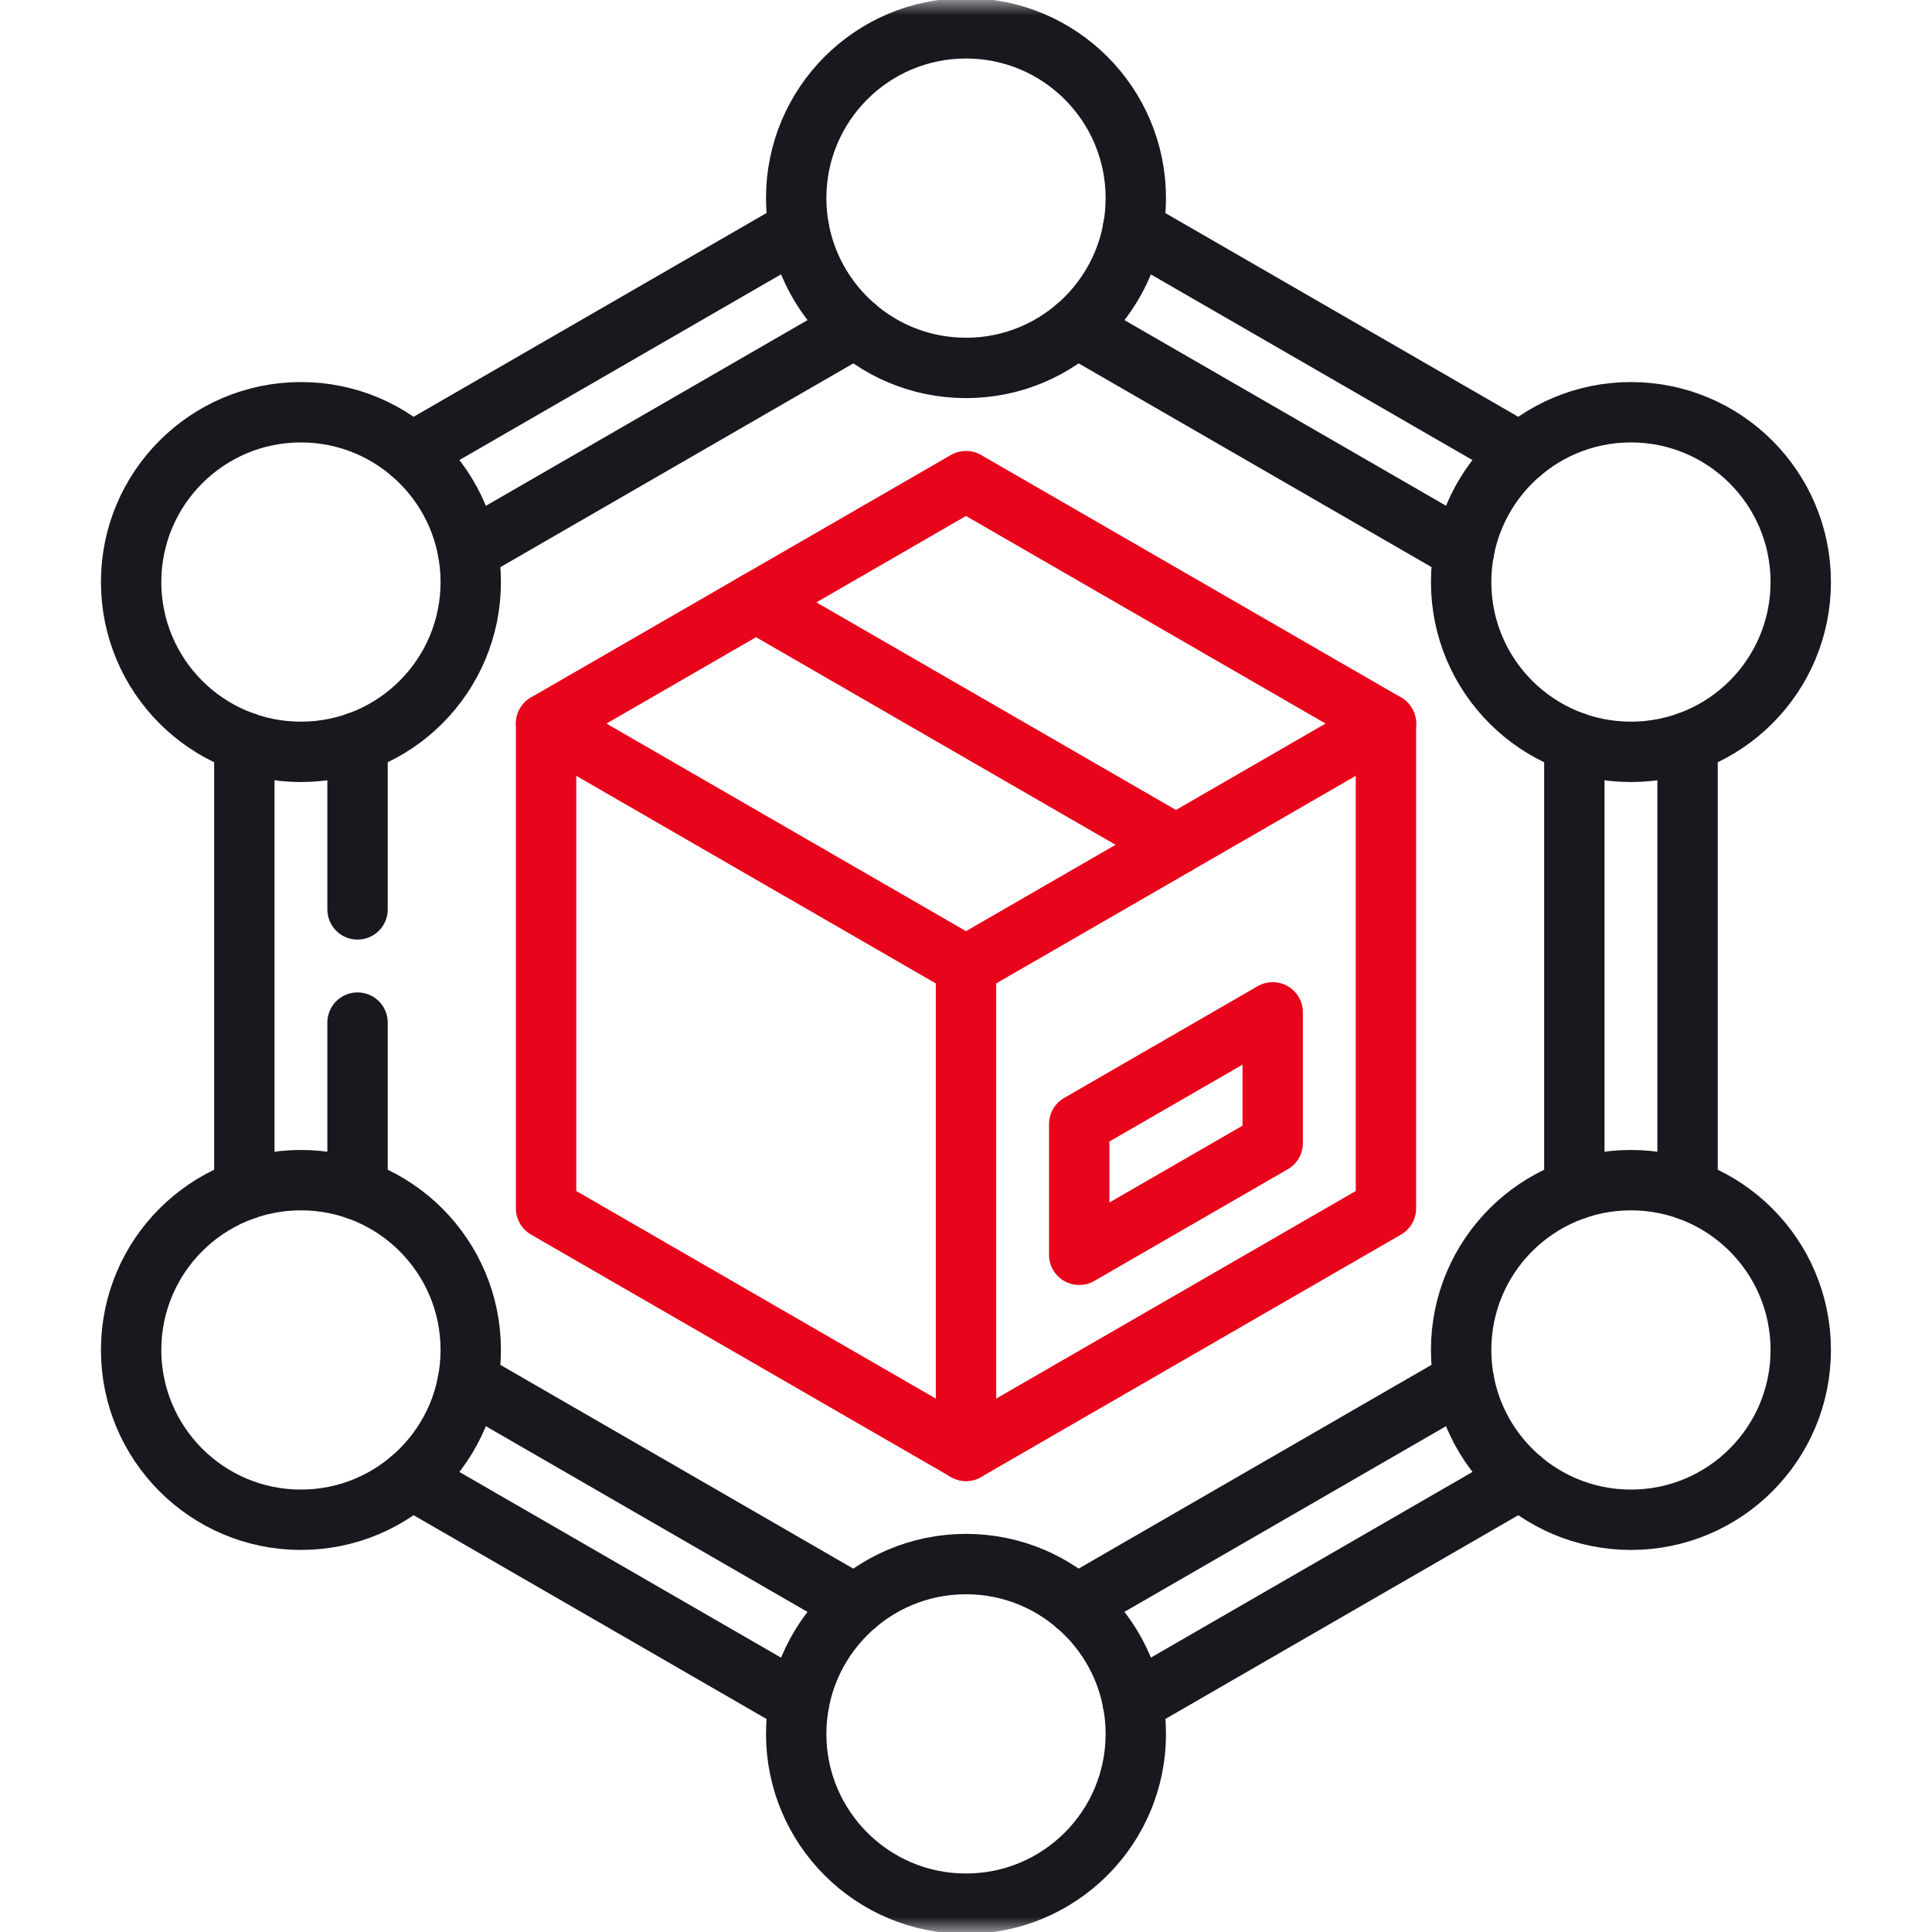
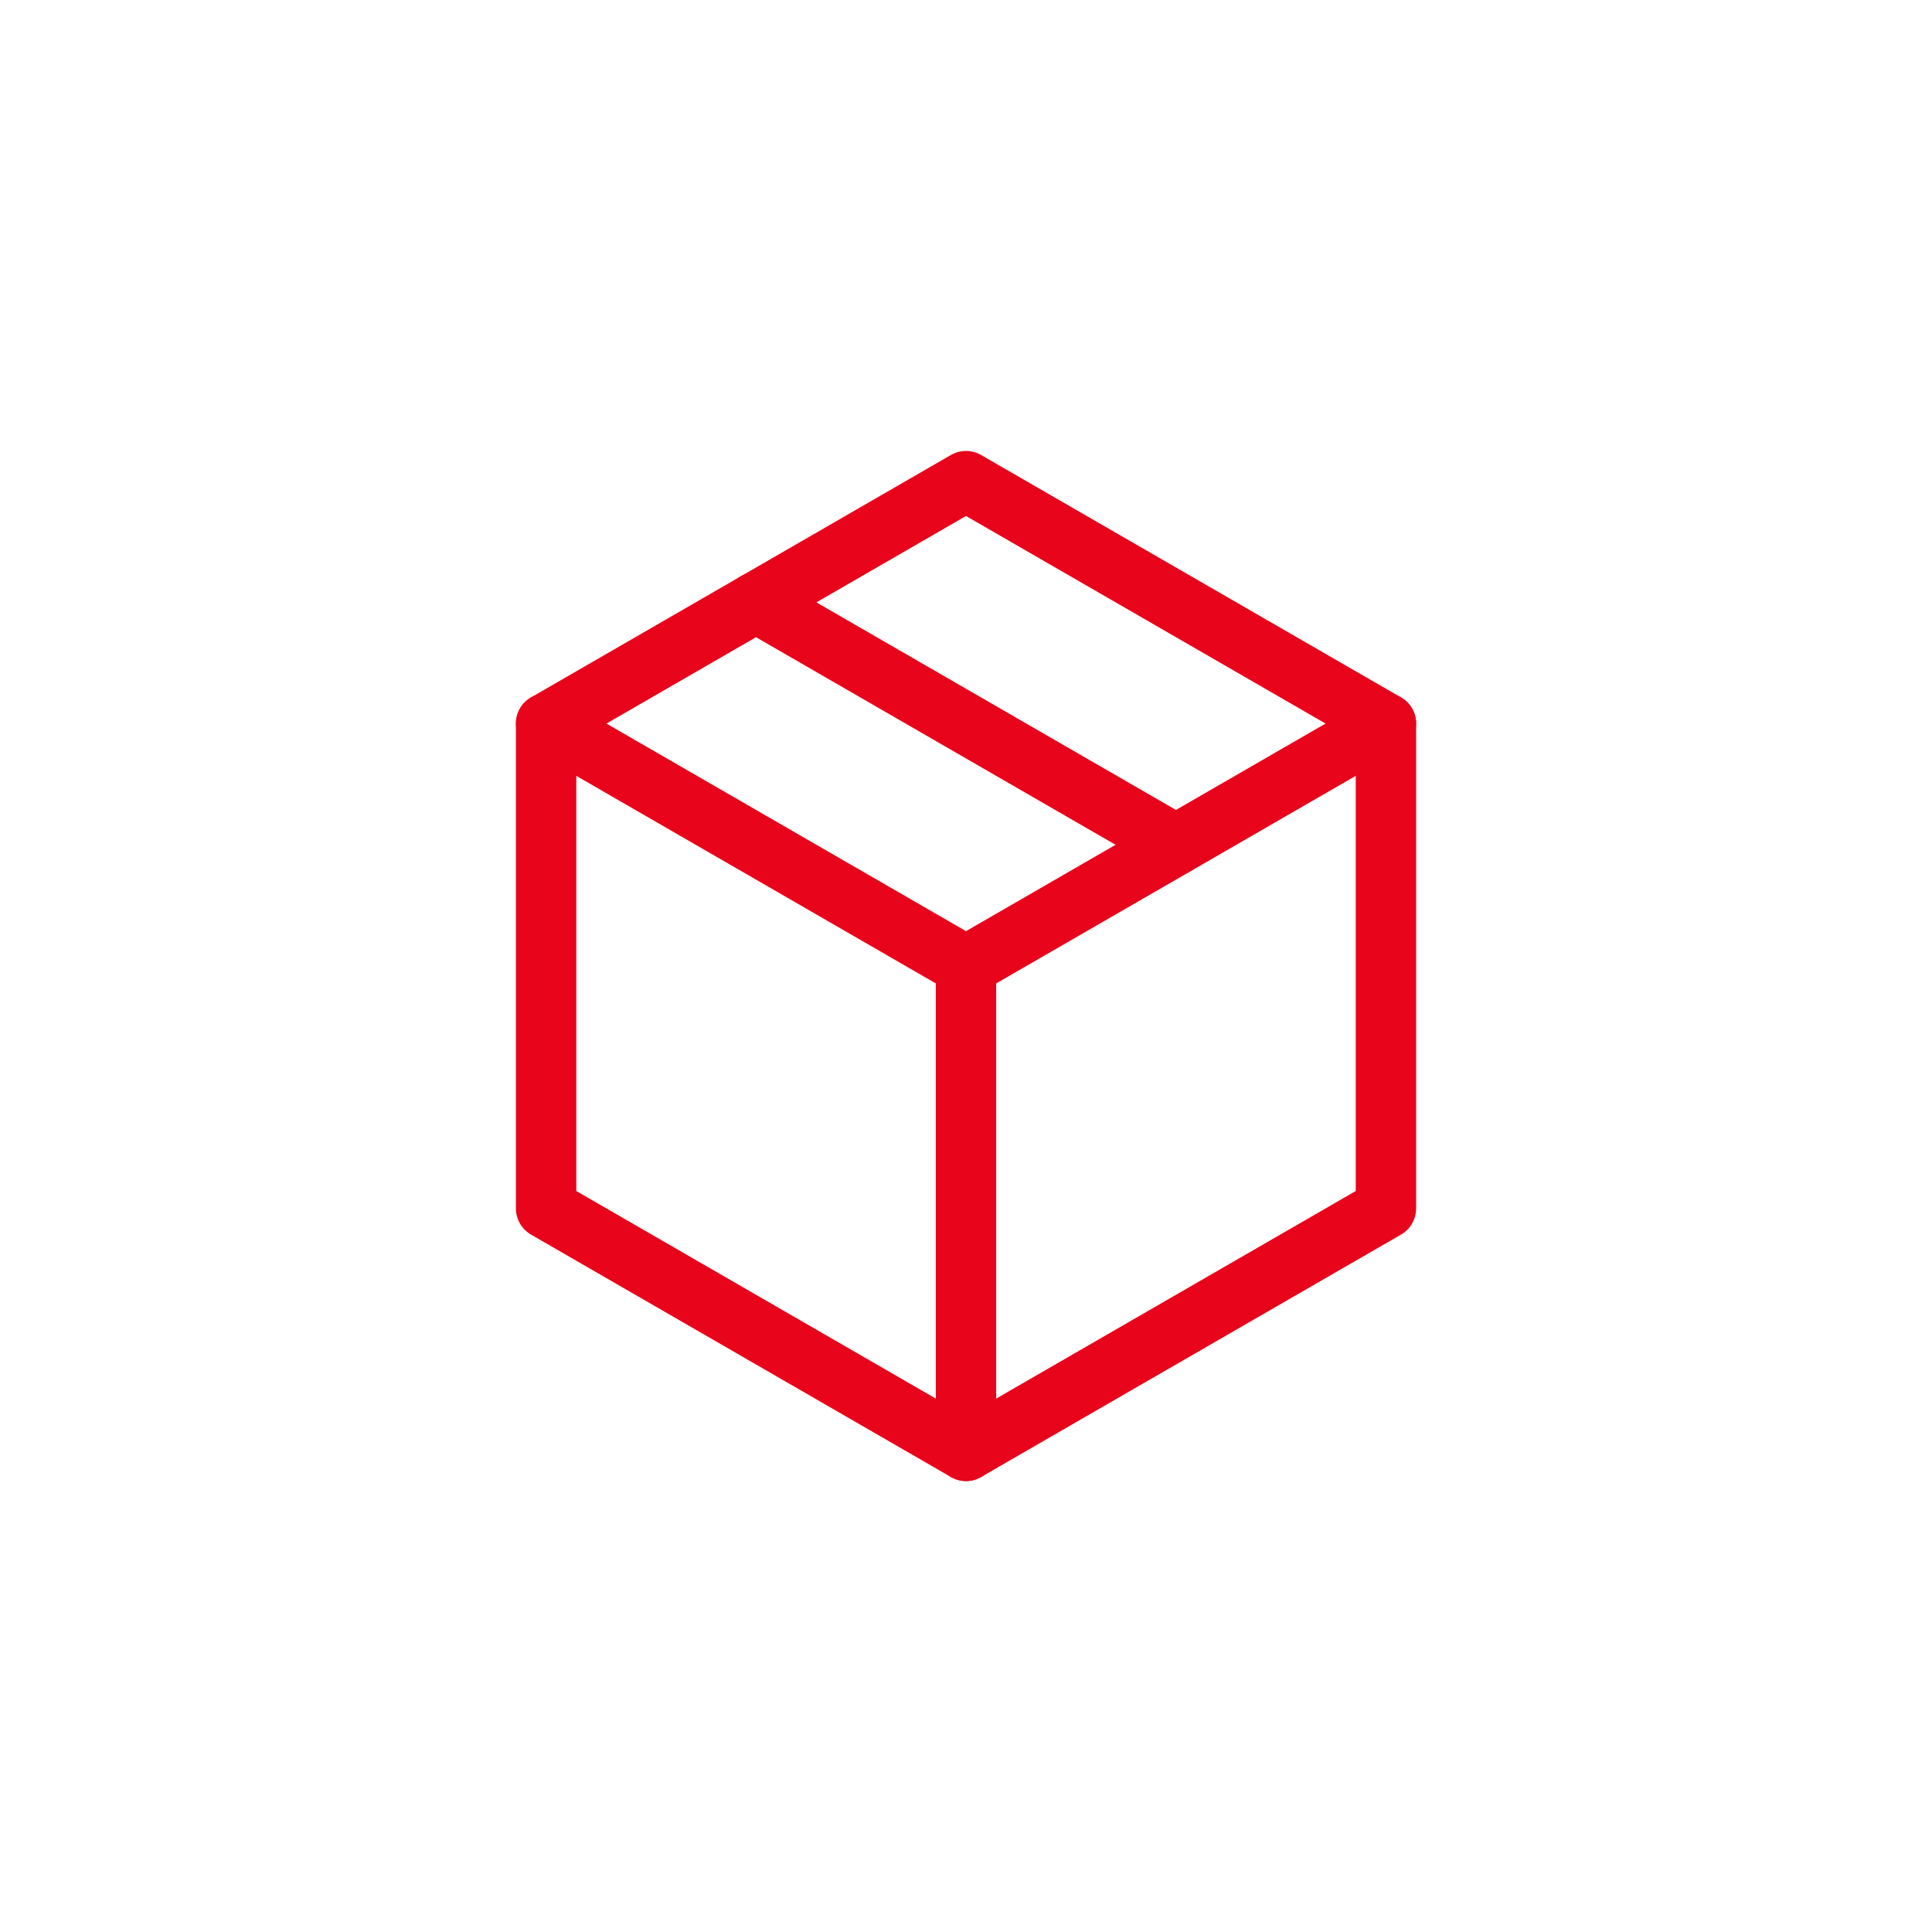
<svg xmlns="http://www.w3.org/2000/svg" width="64" height="64" viewBox="0 0 64 64" fill="none">
  <path d="M45.911 40.031V23.969L32 15.938L18.09 23.969V40.031L32 48.062L45.911 40.031Z" stroke="#E8051B" stroke-width="2" stroke-miterlimit="10" stroke-linecap="round" stroke-linejoin="round" />
  <path d="M18.09 23.969L32 32L45.911 23.969" stroke="#E8051B" stroke-width="2" stroke-miterlimit="10" stroke-linecap="round" stroke-linejoin="round" />
  <path d="M32 32V48.062" stroke="#E8051B" stroke-width="2" stroke-miterlimit="10" stroke-linecap="round" stroke-linejoin="round" />
-   <path d="M42.16 33.536L35.75 37.237V41.567L42.16 37.866V33.536Z" stroke="#E8051B" stroke-width="2" stroke-miterlimit="10" stroke-linecap="round" stroke-linejoin="round" />
  <path d="M25.043 19.953L38.953 27.984" stroke="#E8051B" stroke-width="2" stroke-miterlimit="10" stroke-linecap="round" stroke-linejoin="round" />
  <mask id="mask0_3331_142678" style="mask-type:luminance" maskUnits="userSpaceOnUse" x="0" y="0" width="64" height="64">
-     <path d="M0 3.8147e-06H64V64H0V3.8147e-06Z" fill="white" />
-   </mask>
+     </mask>
  <g mask="url(#mask0_3331_142678)">
    <path d="M37.625 6.562C37.625 3.456 35.107 0.938 32 0.938C28.893 0.938 26.375 3.456 26.375 6.562C26.375 9.669 28.893 12.188 32 12.188C35.107 12.188 37.625 9.669 37.625 6.562Z" stroke="#17191F" stroke-width="2" stroke-miterlimit="10" stroke-linecap="round" stroke-linejoin="round" />
-     <path d="M15.594 19.281C15.594 16.175 13.075 13.656 9.969 13.656C6.862 13.656 4.344 16.175 4.344 19.281C4.344 22.388 6.862 24.906 9.969 24.906C13.075 24.906 15.594 22.388 15.594 19.281Z" stroke="#17191F" stroke-width="2" stroke-miterlimit="10" stroke-linecap="round" stroke-linejoin="round" />
    <path d="M4.344 44.719C4.344 47.825 6.862 50.344 9.969 50.344C13.075 50.344 15.594 47.825 15.594 44.719C15.594 41.612 13.075 39.094 9.969 39.094C6.862 39.094 4.344 41.612 4.344 44.719Z" stroke="#17191F" stroke-width="2" stroke-miterlimit="10" stroke-linecap="round" stroke-linejoin="round" />
    <path d="M48.402 19.281C48.402 16.175 50.921 13.656 54.027 13.656C57.134 13.656 59.652 16.175 59.652 19.281C59.652 22.388 57.134 24.906 54.027 24.906C50.921 24.906 48.402 22.388 48.402 19.281Z" stroke="#17191F" stroke-width="2" stroke-miterlimit="10" stroke-linecap="round" stroke-linejoin="round" />
    <path d="M59.652 44.719C59.652 47.825 57.134 50.344 54.027 50.344C50.921 50.344 48.402 47.825 48.402 44.719C48.402 41.612 50.921 39.094 54.027 39.094C57.134 39.094 59.652 41.612 59.652 44.719Z" stroke="#17191F" stroke-width="2" stroke-miterlimit="10" stroke-linecap="round" stroke-linejoin="round" />
    <path d="M26.375 57.438C26.375 60.544 28.893 63.062 32 63.062C35.107 63.062 37.625 60.544 37.625 57.438C37.625 54.331 35.107 51.812 32 51.812C28.893 51.812 26.375 54.331 26.375 57.438Z" stroke="#17191F" stroke-width="2" stroke-miterlimit="10" stroke-linecap="round" stroke-linejoin="round" />
    <path d="M52.152 24.585V39.415" stroke="#17191F" stroke-width="2" stroke-miterlimit="10" stroke-linecap="round" stroke-linejoin="round" />
    <path d="M55.902 24.585V39.415" stroke="#17191F" stroke-width="2" stroke-miterlimit="10" stroke-linecap="round" stroke-linejoin="round" />
    <path d="M35.656 10.839L48.499 18.253" stroke="#17191F" stroke-width="2" stroke-miterlimit="10" stroke-linecap="round" stroke-linejoin="round" />
    <path d="M37.527 7.591L50.371 15.006" stroke="#17191F" stroke-width="2" stroke-miterlimit="10" stroke-linecap="round" stroke-linejoin="round" />
    <path d="M15.5 18.254L28.345 10.838" stroke="#17191F" stroke-width="2" stroke-miterlimit="10" stroke-linecap="round" stroke-linejoin="round" />
-     <path d="M13.625 15.005L26.468 7.59" stroke="#17191F" stroke-width="2" stroke-miterlimit="10" stroke-linecap="round" stroke-linejoin="round" />
    <path d="M11.844 30.125V24.585" stroke="#17191F" stroke-width="2" stroke-miterlimit="10" stroke-linecap="round" stroke-linejoin="round" />
    <path d="M11.844 39.415V33.875" stroke="#17191F" stroke-width="2" stroke-miterlimit="10" stroke-linecap="round" stroke-linejoin="round" />
    <path d="M8.094 39.415V24.585" stroke="#17191F" stroke-width="2" stroke-miterlimit="10" stroke-linecap="round" stroke-linejoin="round" />
    <path d="M28.343 53.162L15.5 45.747" stroke="#17191F" stroke-width="2" stroke-miterlimit="10" stroke-linecap="round" stroke-linejoin="round" />
    <path d="M26.468 56.41L13.625 48.995" stroke="#17191F" stroke-width="2" stroke-miterlimit="10" stroke-linecap="round" stroke-linejoin="round" />
    <path d="M48.495 45.747L35.652 53.162" stroke="#17191F" stroke-width="2" stroke-miterlimit="10" stroke-linecap="round" stroke-linejoin="round" />
    <path d="M50.371 48.995L37.527 56.41" stroke="#17191F" stroke-width="2" stroke-miterlimit="10" stroke-linecap="round" stroke-linejoin="round" />
  </g>
</svg>